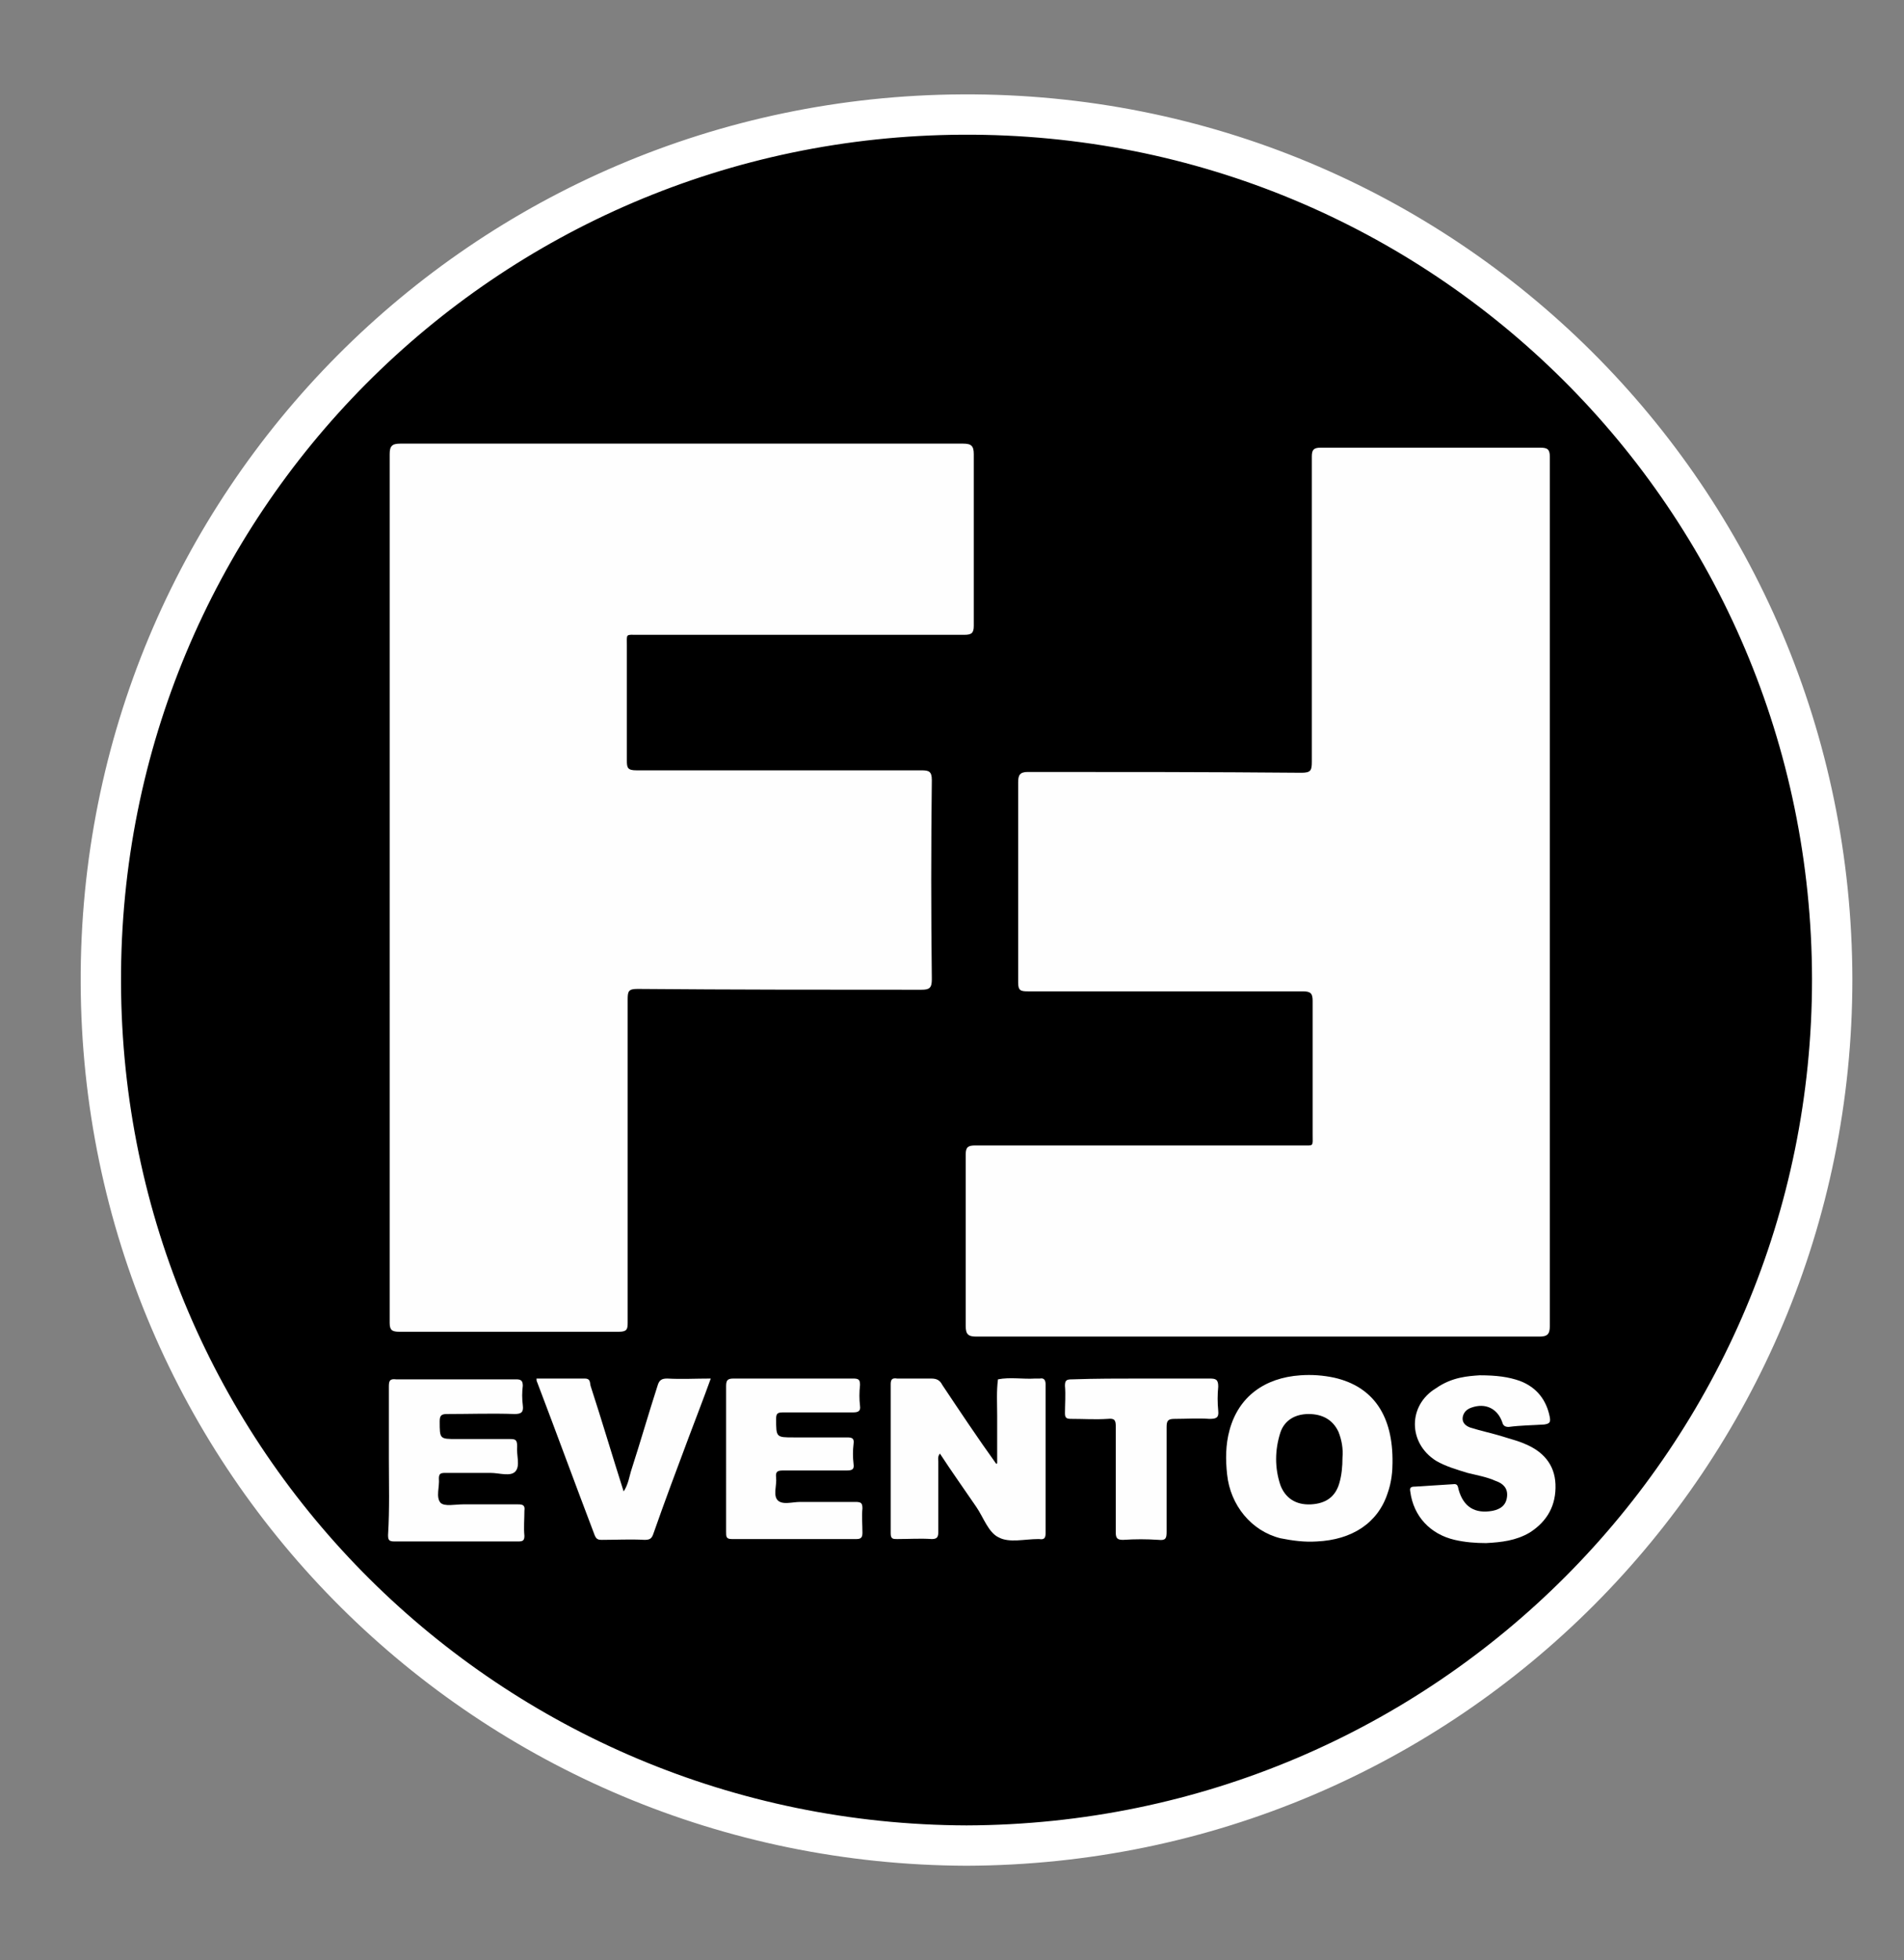
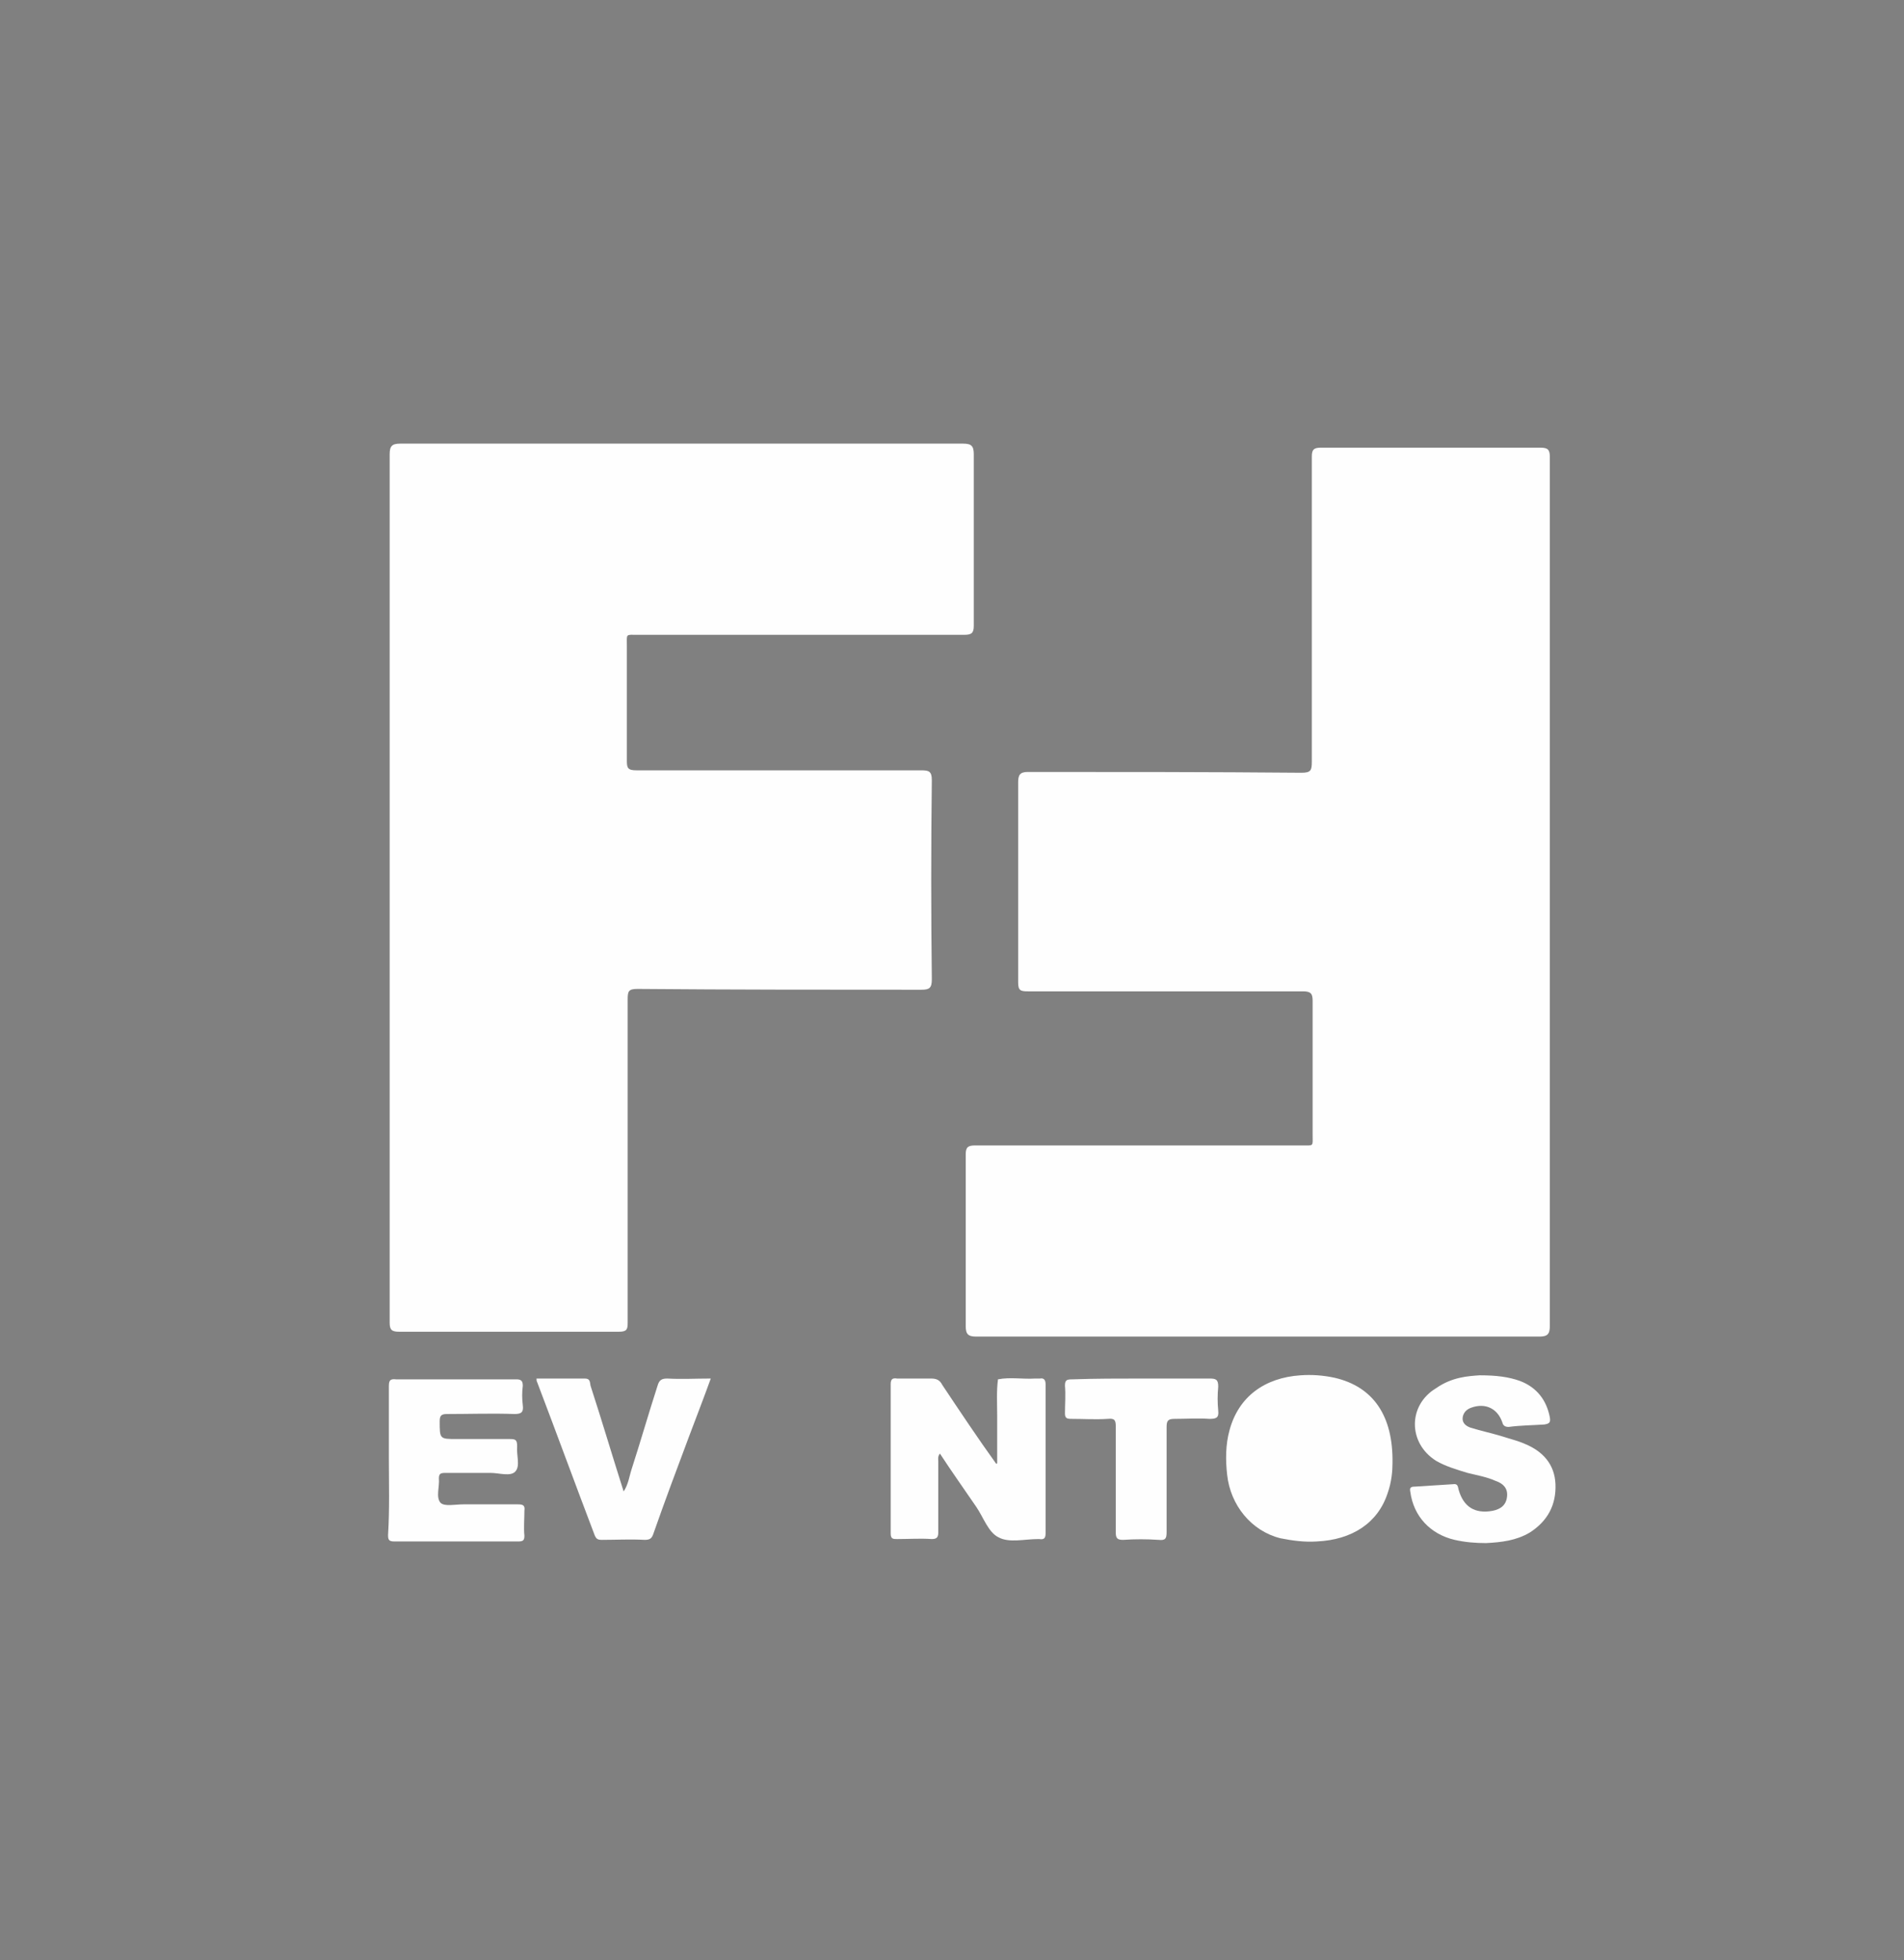
<svg xmlns="http://www.w3.org/2000/svg" version="1.1" id="Layer_1" x="0px" y="0px" viewBox="0 0 236 243" style="enable-background:new 0 0 236 243;" xml:space="preserve">
  <rect x="0" y="0" width="236" height="243" fill="#808080" stroke="none" />
  <style type="text/css">
	.st0{stroke:#FFFFFF;stroke-width:5;stroke-miterlimit:10;}
	.st1{fill:#FEFEFE;}
</style>
  <g>
-     <path class="st0" d="M119.8,228.8c-59.1-0.2-107.1-47.5-107.3-107C12.3,62.4,60,14.5,119.3,14.2c59.6-0.3,107.7,47.6,107.8,107.2   C227.1,180.6,179.4,228.6,119.8,228.8z" />
    <path class="st1" d="M48.3,110.1c0-17.9,0-35.8,0-53.8c0-1,0.3-1.3,1.3-1.3c23.3,0,46.5,0,69.8,0c1,0,1.3,0.3,1.3,1.3   c0,7.1,0,14.2,0,21.3c0,0.9-0.3,1.1-1.2,1.1c-13.5,0-26.9,0-40.4,0c-1.6,0-1.4-0.2-1.4,1.4c0,4.7,0,9.5,0,14.2   c0,0.9,0.1,1.2,1.2,1.2c11.8,0,23.6,0,35.3,0c0.9,0,1.3,0.1,1.3,1.2c-0.1,8.2-0.1,16.5,0,24.7c0,1.1-0.3,1.3-1.3,1.3   c-11.7,0-23.5,0-35.2-0.1c-1.1,0-1.2,0.3-1.2,1.3c0,13.4,0,26.7,0,40.1c0,0.8-0.1,1.1-1.1,1.1c-9.1,0-18.1,0-27.2,0   c-0.9,0-1.2-0.2-1.2-1.1C48.3,146.1,48.3,128.1,48.3,110.1z" />
    <path class="st1" d="M192.1,110.6c0,17.9,0,35.8,0,53.8c0,1-0.3,1.3-1.3,1.3c-23.3,0-46.5,0-69.8,0c-1,0-1.3-0.3-1.3-1.3   c0-7.1,0-14.2,0-21.3c0-0.9,0.3-1.1,1.2-1.1c13.5,0,26.9,0,40.4,0c1.6,0,1.4,0.2,1.4-1.4c0-5.5,0-11,0-16.5c0-0.9-0.2-1.2-1.2-1.2   c-11.4,0-22.7,0-34.1,0c-0.9,0-1.2-0.1-1.2-1.1c0-8.3,0-16.6,0-24.8c0-0.9,0.2-1.3,1.2-1.3c11.3,0,22.6,0,33.9,0.1   c1.2,0,1.3-0.3,1.3-1.4c0-12.6,0-25.2,0-37.8c0-0.8,0.2-1.1,1.1-1.1c9.1,0,18.1,0,27.2,0c0.9,0,1.2,0.2,1.2,1.1   C192.1,74.6,192.1,92.6,192.1,110.6z" />
    <path class="st1" d="M123.6,181.4c0-2,0-3.9,0-5.9c0-1.5-0.1-3,0.1-4.5c1.5-0.3,3.1,0,4.6-0.1c0.2,0,0.4,0,0.6,0   c0.5-0.1,0.7,0.2,0.7,0.7c0,6.2,0,12.4,0,18.5c0,0.6-0.2,0.8-0.8,0.7l-0.1,0c-1.7,0-3.6,0.5-4.9-0.2c-1.3-0.6-1.9-2.5-2.8-3.8   c-1.5-2.2-3-4.3-4.5-6.6c-0.3,0.4-0.2,0.7-0.2,1c0,2.9,0,5.8,0,8.7c0,0.6-0.1,0.9-0.8,0.9c-1.4-0.1-2.9,0-4.3,0   c-0.5,0-0.8,0-0.8-0.7c0-6.2,0-12.4,0-18.5c0-0.6,0.2-0.8,0.8-0.7c1.4,0,2.8,0,4.2,0c0.7,0,1.1,0.2,1.4,0.8   c2.2,3.3,4.4,6.6,6.7,9.8C123.4,181.5,123.5,181.5,123.6,181.4z" />
    <path class="st1" d="M172.6,181.4c0,0.9-0.1,2.3-0.6,3.7c-1.2,3.7-4.4,5.8-8.8,6c-1.5,0.1-3-0.1-4.5-0.4c-3.6-0.9-6.2-4.1-6.6-7.9   c-0.2-1.8-0.2-3.7,0.3-5.5c1.1-4.1,4.3-6.5,8.8-6.8c1.4-0.1,2.8,0,4.2,0.3C170.2,171.9,172.7,175.5,172.6,181.4z" />
    <path class="st1" d="M48.2,180.9c0-3,0-6,0-9c0-0.7,0.1-1,0.9-0.9c5,0,9.9,0,14.9,0c0.6,0,0.8,0.2,0.8,0.8c-0.1,0.8-0.1,1.6,0,2.4   c0.1,0.8-0.1,1.1-1,1.1c-2.8-0.1-5.6,0-8.4,0c-0.7,0-0.9,0.2-0.9,0.9c0,2.2,0,2.2,2.1,2.2c2.2,0,4.4,0,6.6,0c0.7,0,0.9,0.1,0.9,0.9   c-0.1,1.1,0.4,2.4-0.2,3.1c-0.6,0.7-2,0.2-3.1,0.2c-1.9,0-3.8,0-5.6,0c-0.6,0-0.8,0.1-0.8,0.7c0.1,1-0.4,2.3,0.2,3   c0.5,0.5,1.8,0.2,2.8,0.2c2.3,0,4.6,0,6.8,0c0.6,0,0.9,0.1,0.8,0.8c0,1-0.1,2.1,0,3.1c0,0.6-0.2,0.7-0.8,0.7c-5.1,0-10.2,0-15.3,0   c-0.7,0-0.8-0.2-0.8-0.8C48.3,187,48.2,183.9,48.2,180.9z" />
-     <path class="st1" d="M90,180.8c0-3,0-6,0-8.9c0-0.7,0.1-1,0.9-1c4.9,0,9.9,0,14.8,0c0.7,0,0.9,0.1,0.9,0.8c-0.1,0.9-0.1,1.8,0,2.6   c0.1,0.7-0.3,0.8-0.9,0.8c-2.9,0-5.7,0-8.6,0c-0.7,0-0.9,0.1-0.9,0.8c0,2.3,0,2.3,2.2,2.3c2.2,0,4.4,0,6.6,0c0.6,0,0.9,0.1,0.8,0.8   c-0.1,0.8-0.1,1.7,0,2.5c0.1,0.7-0.2,0.8-0.9,0.8c-2.6,0-5.2,0-7.8,0c-0.7,0-1,0.1-0.9,0.9c0.1,0.9-0.4,2.2,0.2,2.8   c0.6,0.6,1.8,0.2,2.8,0.2c2.3,0,4.6,0,6.8,0c0.7,0,0.9,0.1,0.9,0.8c-0.1,1,0,2,0,3c0,0.5-0.1,0.8-0.7,0.8c-5.2,0-10.3,0-15.5,0   c-0.7,0-0.7-0.3-0.7-0.9C90,186.9,90,183.9,90,180.8z" />
    <path class="st1" d="M183.4,170.5c2.1,0,3.6,0.2,5,0.7c2.1,0.8,3.3,2.4,3.7,4.5c0.1,0.6,0,0.8-0.7,0.9c-1.5,0.1-2.9,0.1-4.4,0.3   c-0.5,0-0.7-0.2-0.8-0.6c-0.6-1.7-2.1-2.4-3.8-1.8c-0.6,0.2-1,0.6-1.1,1.2c-0.1,0.7,0.4,1.1,1,1.3c1.3,0.4,2.7,0.7,4,1.1   c0.9,0.3,1.8,0.5,2.7,0.9c2.2,0.9,3.7,2.5,3.8,5c0.1,2.6-1,4.6-3.2,6c-1.7,1-3.5,1.2-5.4,1.3c-1.3,0-2.6-0.1-3.9-0.4   c-3-0.7-5.1-2.9-5.5-6c-0.1-0.5,0.1-0.6,0.6-0.6c1.6-0.1,3.2-0.2,4.7-0.3c0.6-0.1,0.6,0.3,0.7,0.7c0.6,2.1,2,3,4.2,2.6   c1-0.2,1.7-0.7,1.8-1.8c0.1-1-0.5-1.6-1.4-1.9c-1.1-0.5-2.3-0.7-3.5-1c-1.3-0.4-2.7-0.8-3.9-1.5c-3.5-2.2-3.5-6.9,0-9   C180,170.7,182,170.6,183.4,170.5z" />
    <path class="st1" d="M66.5,170.9c2,0,4,0,6,0c0.7,0,0.6,0.5,0.7,0.9c1.4,4.3,2.7,8.7,4.1,13.1c0.6-0.9,0.7-1.9,1-2.8   c1.1-3.4,2.1-6.9,3.2-10.3c0.2-0.7,0.5-0.9,1.2-0.9c1.8,0.1,3.5,0,5.4,0c-0.9,2.5-1.8,4.8-2.7,7.2c-1.5,4-3,8-4.4,12   c-0.2,0.6-0.4,0.8-1.1,0.8c-1.8-0.1-3.5,0-5.3,0c-0.5,0-0.7-0.1-0.9-0.6c-2.4-6.3-4.7-12.6-7.1-18.9   C66.5,171.2,66.5,171.1,66.5,170.9z" />
    <path class="st1" d="M141.5,170.9c2.8,0,5.6,0,8.4,0c0.8,0,1.1,0.1,1.1,1c-0.1,1-0.1,2,0,3c0.1,0.9-0.3,1-1.1,1   c-1.4-0.1-2.9,0-4.3,0c-0.8,0-1,0.2-1,1c0,4.3,0,8.7,0,13c0,0.8-0.1,1.1-1,1c-1.5-0.1-2.9-0.1-4.4,0c-0.7,0-0.9-0.2-0.9-0.9   c0-4.4,0-8.8,0-13.1c0-0.8-0.1-1.1-1-1c-1.5,0.1-3,0-4.5,0c-0.6,0-0.8-0.1-0.8-0.7c0-1.1,0.1-2.3,0-3.4c0-0.7,0.2-0.8,0.9-0.8   C135.8,170.9,138.6,170.9,141.5,170.9z" />
-     <path d="M166.4,180.7c0,1.1-0.1,2.2-0.4,3.2c-0.5,1.7-1.7,2.5-3.5,2.6c-1.9,0.1-3.2-0.8-3.8-2.4c-0.7-2.1-0.7-4.3,0-6.5   c0.5-1.5,1.8-2.3,3.5-2.3c1.7,0,3,0.7,3.7,2.2C166.3,178.5,166.5,179.6,166.4,180.7z" />
  </g>
</svg>